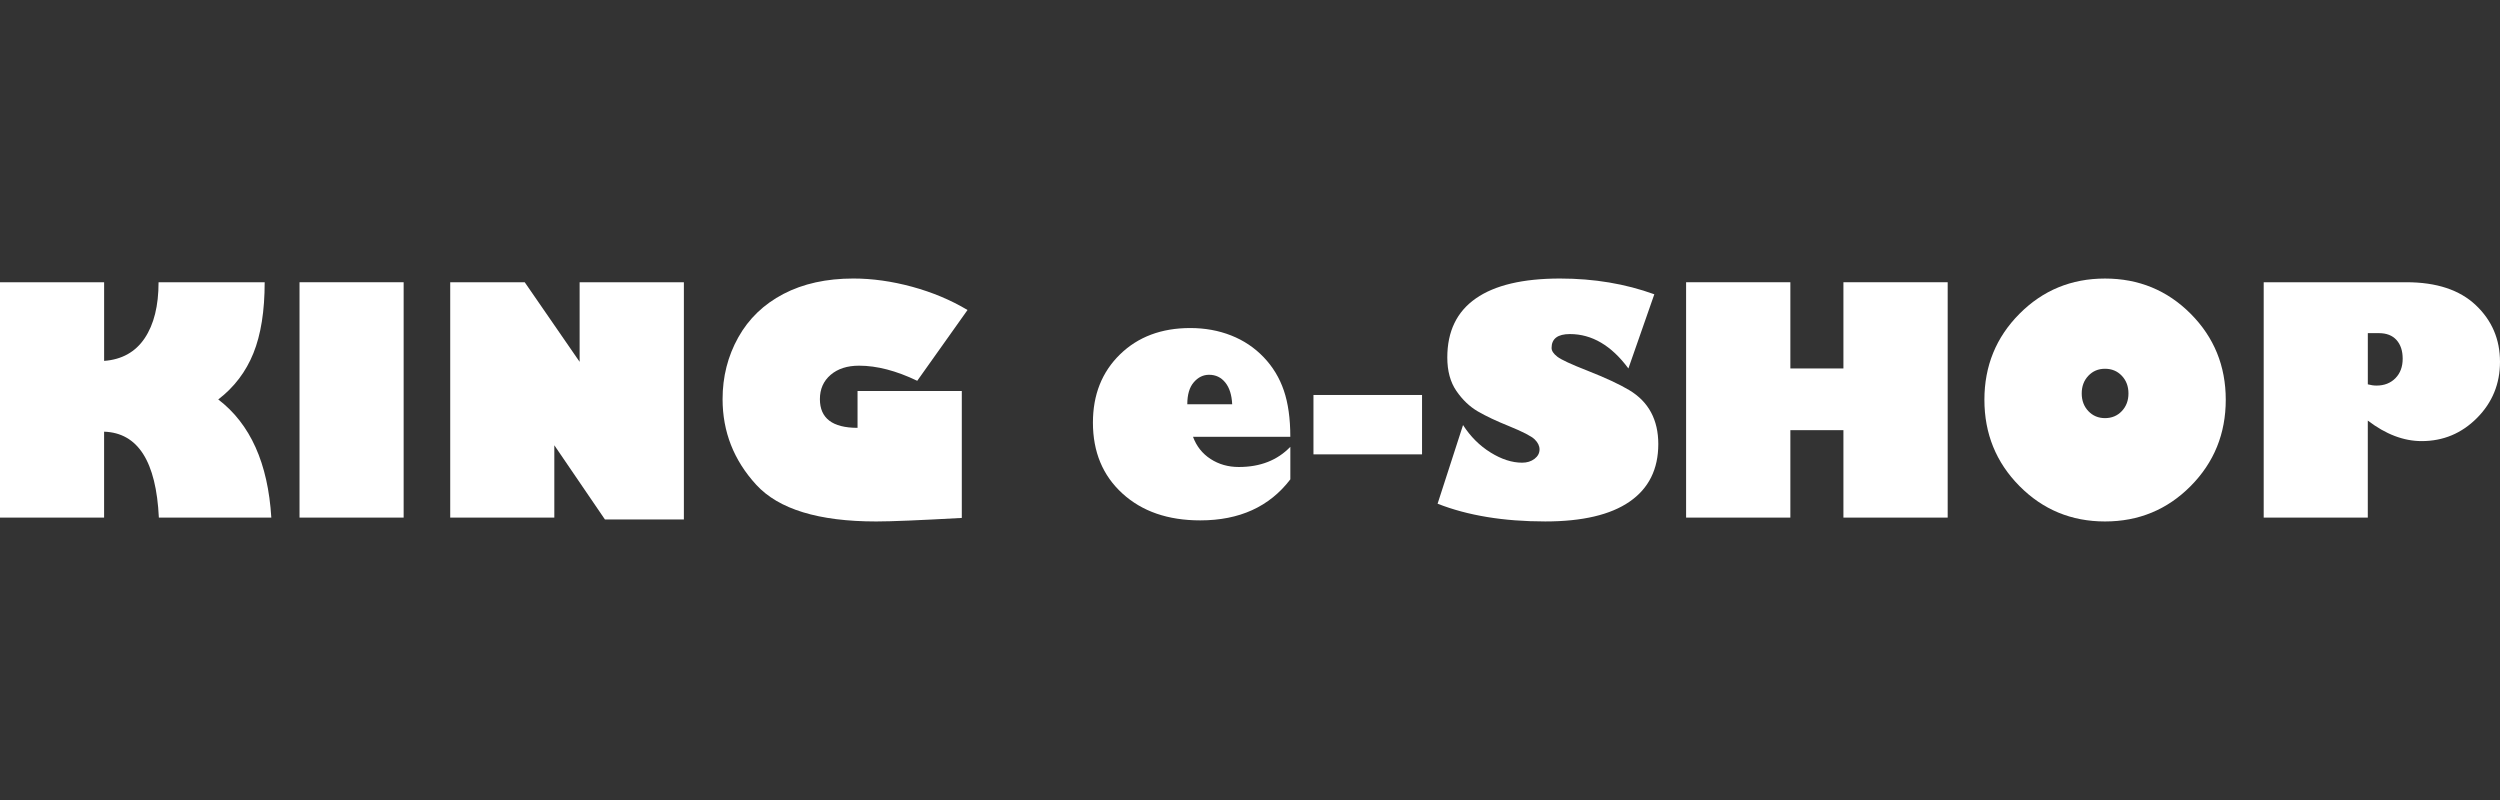
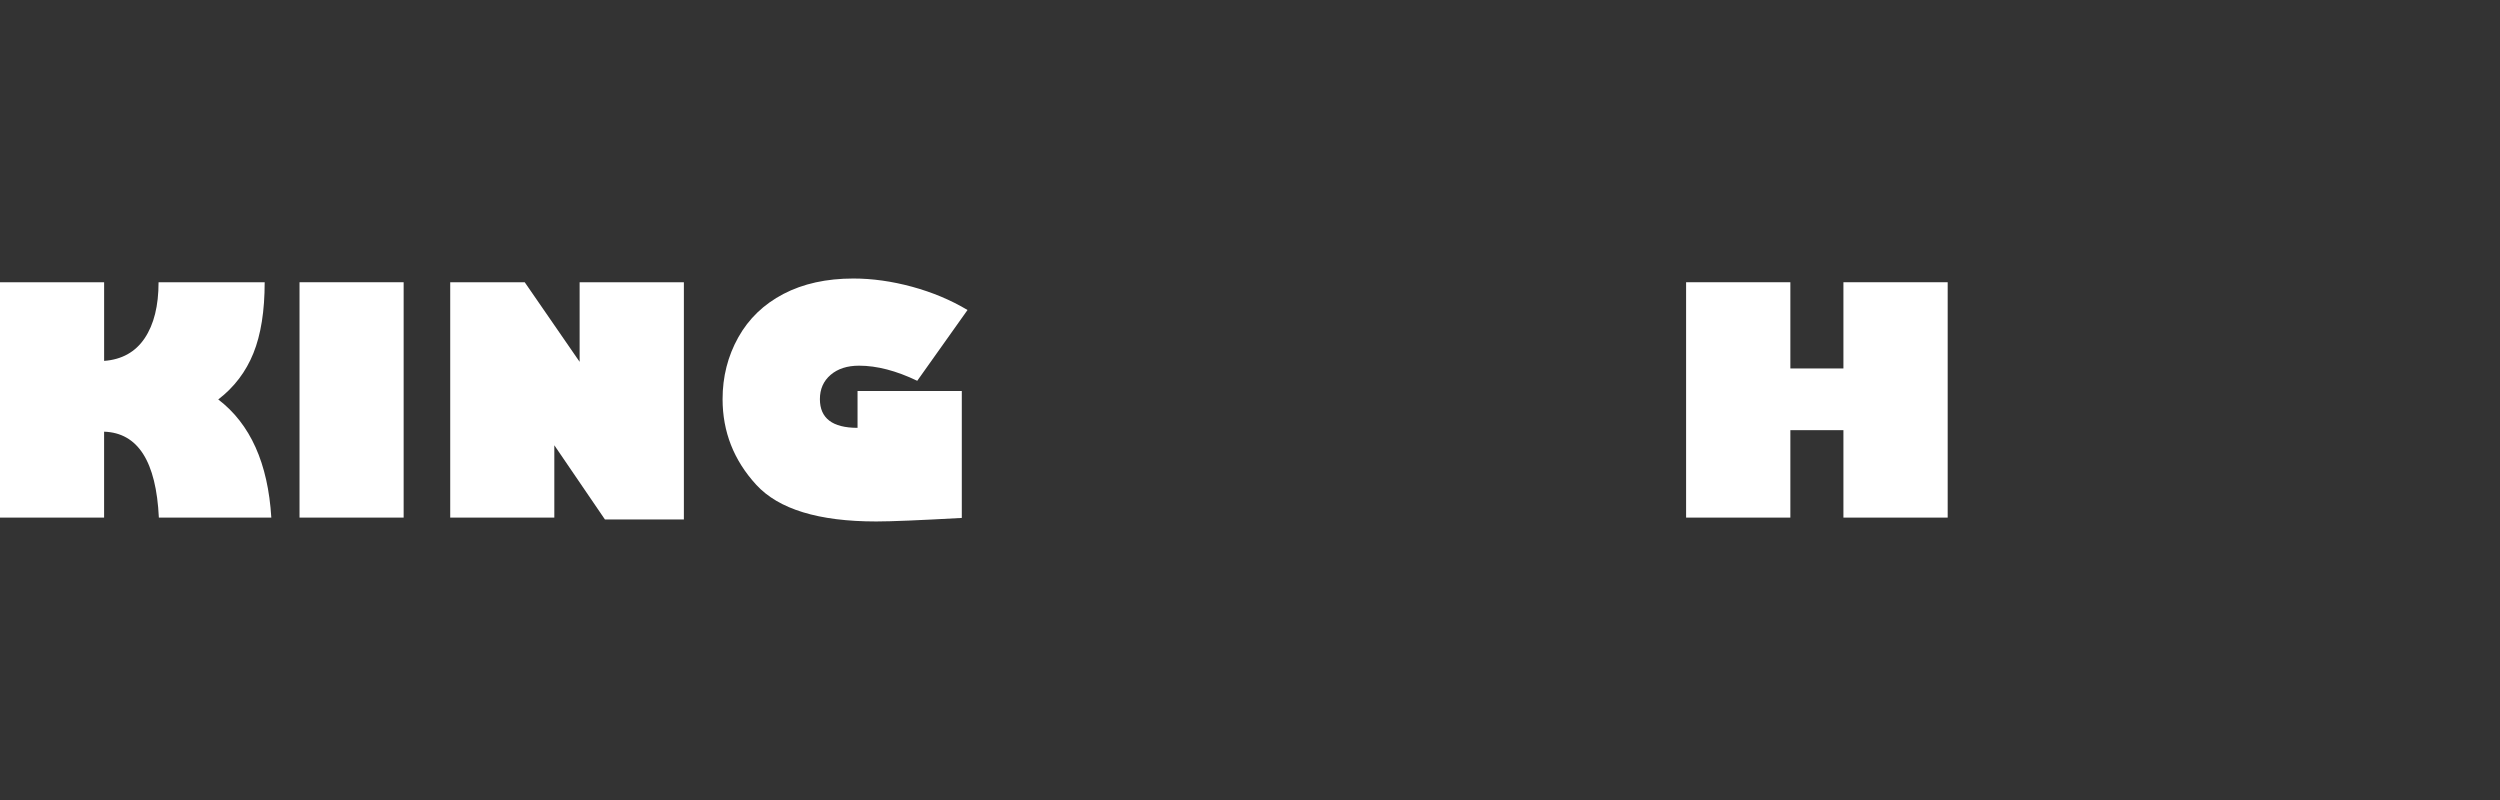
<svg xmlns="http://www.w3.org/2000/svg" version="1.1" id="logos" x="0px" y="0px" viewBox="0 0 125 40" enable-background="new 0 0 125 40" xml:space="preserve">
  <rect x="0" y="0" width="125" height="40" fill="#333333" stroke="none" />
  <g>
    <g>
      <path fill="#FFFFFF" d="M5.206,14.112v3.933c0.889-0.067,1.566-0.445,2.028-1.134c0.463-0.689,0.694-1.622,0.694-2.799h5.306    c0,1.434-0.188,2.617-0.563,3.547c-0.375,0.931-0.961,1.702-1.758,2.314c1.604,1.224,2.488,3.193,2.653,5.907H7.943    c-0.134-2.807-1.046-4.239-2.738-4.296v4.296H0V14.112H5.206z" />
      <rect x="14.976" y="14.112" fill="#FFFFFF" width="5.206" height="11.768" />
      <polygon fill="#FFFFFF" points="34.194,25.973 30.246,25.973 27.716,22.263 27.716,25.88 22.511,25.88 22.511,14.112     26.236,14.112 28.981,18.091 28.981,14.112 34.194,14.112   " />
      <path fill="#FFFFFF" d="M48.376,15.5l-2.514,3.54c-1.049-0.504-2.018-0.756-2.908-0.756c-0.591,0-1.065,0.153-1.423,0.459    c-0.357,0.306-0.536,0.711-0.536,1.214c0,0.956,0.627,1.435,1.882,1.435v-1.843h5.213v6.347c-2.108,0.118-3.535,0.177-4.28,0.177    c-2.879,0-4.879-0.612-6-1.836c-1.121-1.223-1.681-2.65-1.681-4.28c0-1.121,0.261-2.149,0.783-3.085    c0.522-0.936,1.275-1.66,2.26-2.175c0.984-0.514,2.15-0.771,3.497-0.771c0.946,0,1.926,0.137,2.938,0.412    C46.62,14.615,47.543,15.002,48.376,15.5" />
-       <path fill="#FFFFFF" d="M64.517,22.341v1.627c-1.044,1.368-2.545,2.051-4.504,2.051c-1.614,0-2.912-0.448-3.894-1.346    c-0.982-0.897-1.473-2.078-1.473-3.543c0-1.393,0.451-2.529,1.353-3.409c0.902-0.879,2.073-1.319,3.512-1.319    c0.736,0,1.416,0.123,2.044,0.37c0.627,0.247,1.169,0.609,1.627,1.087c0.458,0.478,0.794,1.033,1.01,1.666    c0.216,0.632,0.324,1.404,0.324,2.314h-4.866c0.175,0.473,0.467,0.843,0.879,1.11c0.411,0.267,0.882,0.401,1.411,0.401    C63.01,23.351,63.869,23.014,64.517,22.341 M59.365,20.212h2.244c-0.021-0.463-0.135-0.824-0.343-1.084    c-0.208-0.259-0.479-0.389-0.813-0.389c-0.293,0-0.548,0.125-0.763,0.374C59.473,19.363,59.365,19.729,59.365,20.212" />
-       <rect x="65.673" y="19.749" fill="#FFFFFF" width="5.429" height="2.969" />
-       <path fill="#FFFFFF" d="M82.716,14.714l-1.296,3.709c-0.848-1.146-1.823-1.72-2.923-1.72c-0.612,0-0.918,0.231-0.918,0.694    c0,0.144,0.096,0.291,0.289,0.439c0.193,0.149,0.698,0.383,1.515,0.702c0.9,0.355,1.592,0.677,2.078,0.968    c0.486,0.291,0.85,0.662,1.092,1.114c0.242,0.453,0.362,0.98,0.362,1.581c0,1.26-0.478,2.22-1.434,2.88    c-0.956,0.661-2.363,0.991-4.218,0.991c-2.082,0-3.877-0.295-5.383-0.887l1.272-3.933c0.37,0.576,0.829,1.033,1.377,1.373    c0.547,0.339,1.073,0.509,1.577,0.509c0.246,0,0.453-0.064,0.621-0.193c0.167-0.129,0.25-0.285,0.25-0.471    c0-0.175-0.081-0.342-0.243-0.501c-0.162-0.159-0.59-0.38-1.284-0.663c-0.627-0.252-1.146-0.497-1.558-0.736    c-0.411-0.239-0.768-0.58-1.072-1.022c-0.304-0.442-0.455-1-0.455-1.674c0-1.306,0.475-2.29,1.427-2.953    c0.951-0.663,2.354-0.995,4.211-0.995C79.701,13.927,81.271,14.189,82.716,14.714" />
      <polygon fill="#FFFFFF" points="89.518,25.88 84.305,25.88 84.305,14.112 89.518,14.112 89.518,18.423 92.171,18.423     92.171,14.112 97.384,14.112 97.384,25.88 92.171,25.88 92.171,21.508 89.518,21.508   " />
-       <path fill="#FFFFFF" d="M105.25,26.073c-1.681,0-3.107-0.59-4.276-1.77c-1.169-1.18-1.754-2.618-1.754-4.315    c0-1.691,0.585-3.124,1.754-4.299c1.169-1.175,2.595-1.762,4.276-1.762c1.686,0,3.115,0.588,4.284,1.762    c1.169,1.175,1.754,2.608,1.754,4.299c0,1.697-0.585,3.135-1.754,4.315C108.364,25.483,106.936,26.073,105.25,26.073     M105.25,18.438c-0.334,0-0.612,0.117-0.833,0.351c-0.221,0.234-0.331,0.528-0.331,0.883s0.11,0.649,0.331,0.883    c0.221,0.234,0.499,0.351,0.833,0.351c0.339,0,0.62-0.117,0.841-0.351c0.221-0.234,0.332-0.528,0.332-0.883    s-0.111-0.649-0.332-0.883C105.87,18.555,105.589,18.438,105.25,18.438" />
-       <path fill="#FFFFFF" d="M113.185,14.112h7.134c1.506,0,2.663,0.382,3.47,1.145c0.807,0.763,1.211,1.708,1.211,2.834    c0,1.1-0.383,2.036-1.149,2.807c-0.766,0.771-1.689,1.157-2.769,1.157c-0.9,0-1.797-0.342-2.692-1.026v4.85h-5.205V14.112z     M118.391,16.657v2.56c0.154,0.041,0.298,0.062,0.432,0.062c0.39,0,0.706-0.123,0.949-0.37c0.242-0.247,0.362-0.571,0.362-0.972    c0-0.396-0.103-0.708-0.309-0.937c-0.206-0.229-0.499-0.343-0.879-0.343H118.391z" />
    </g>
    <rect x="0" y="0" fill="none" width="125" height="40" />
  </g>
</svg>